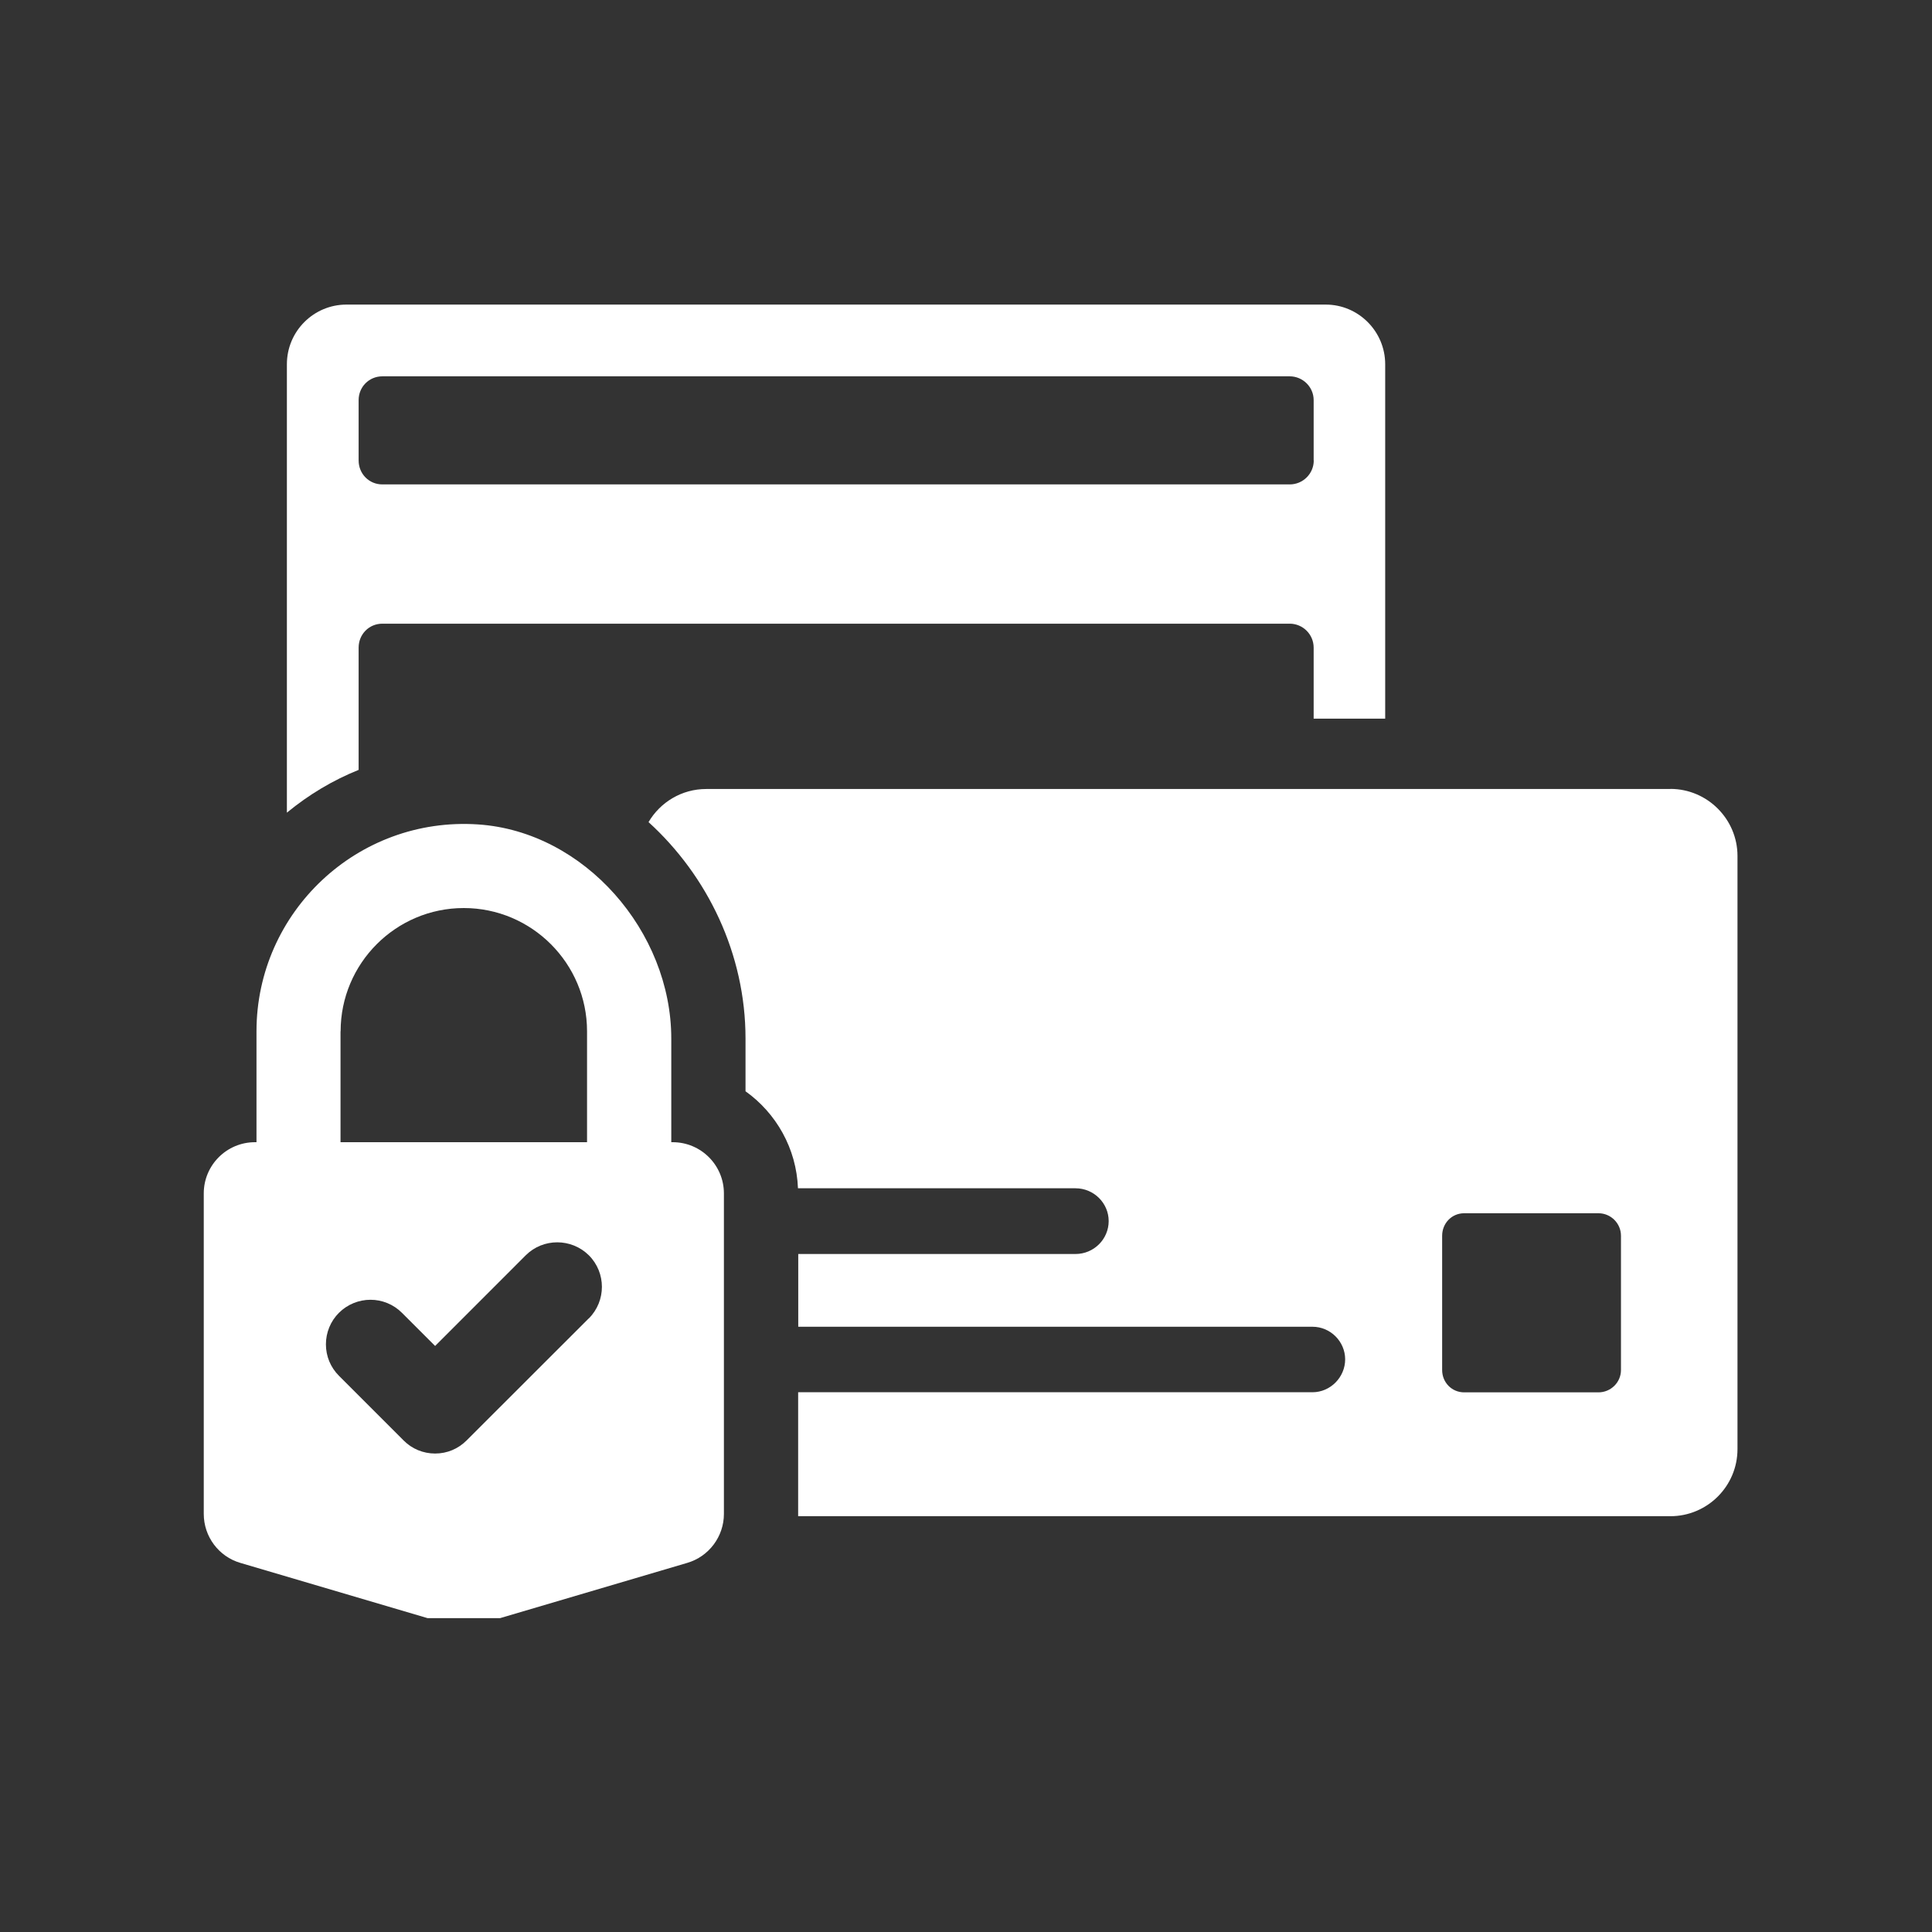
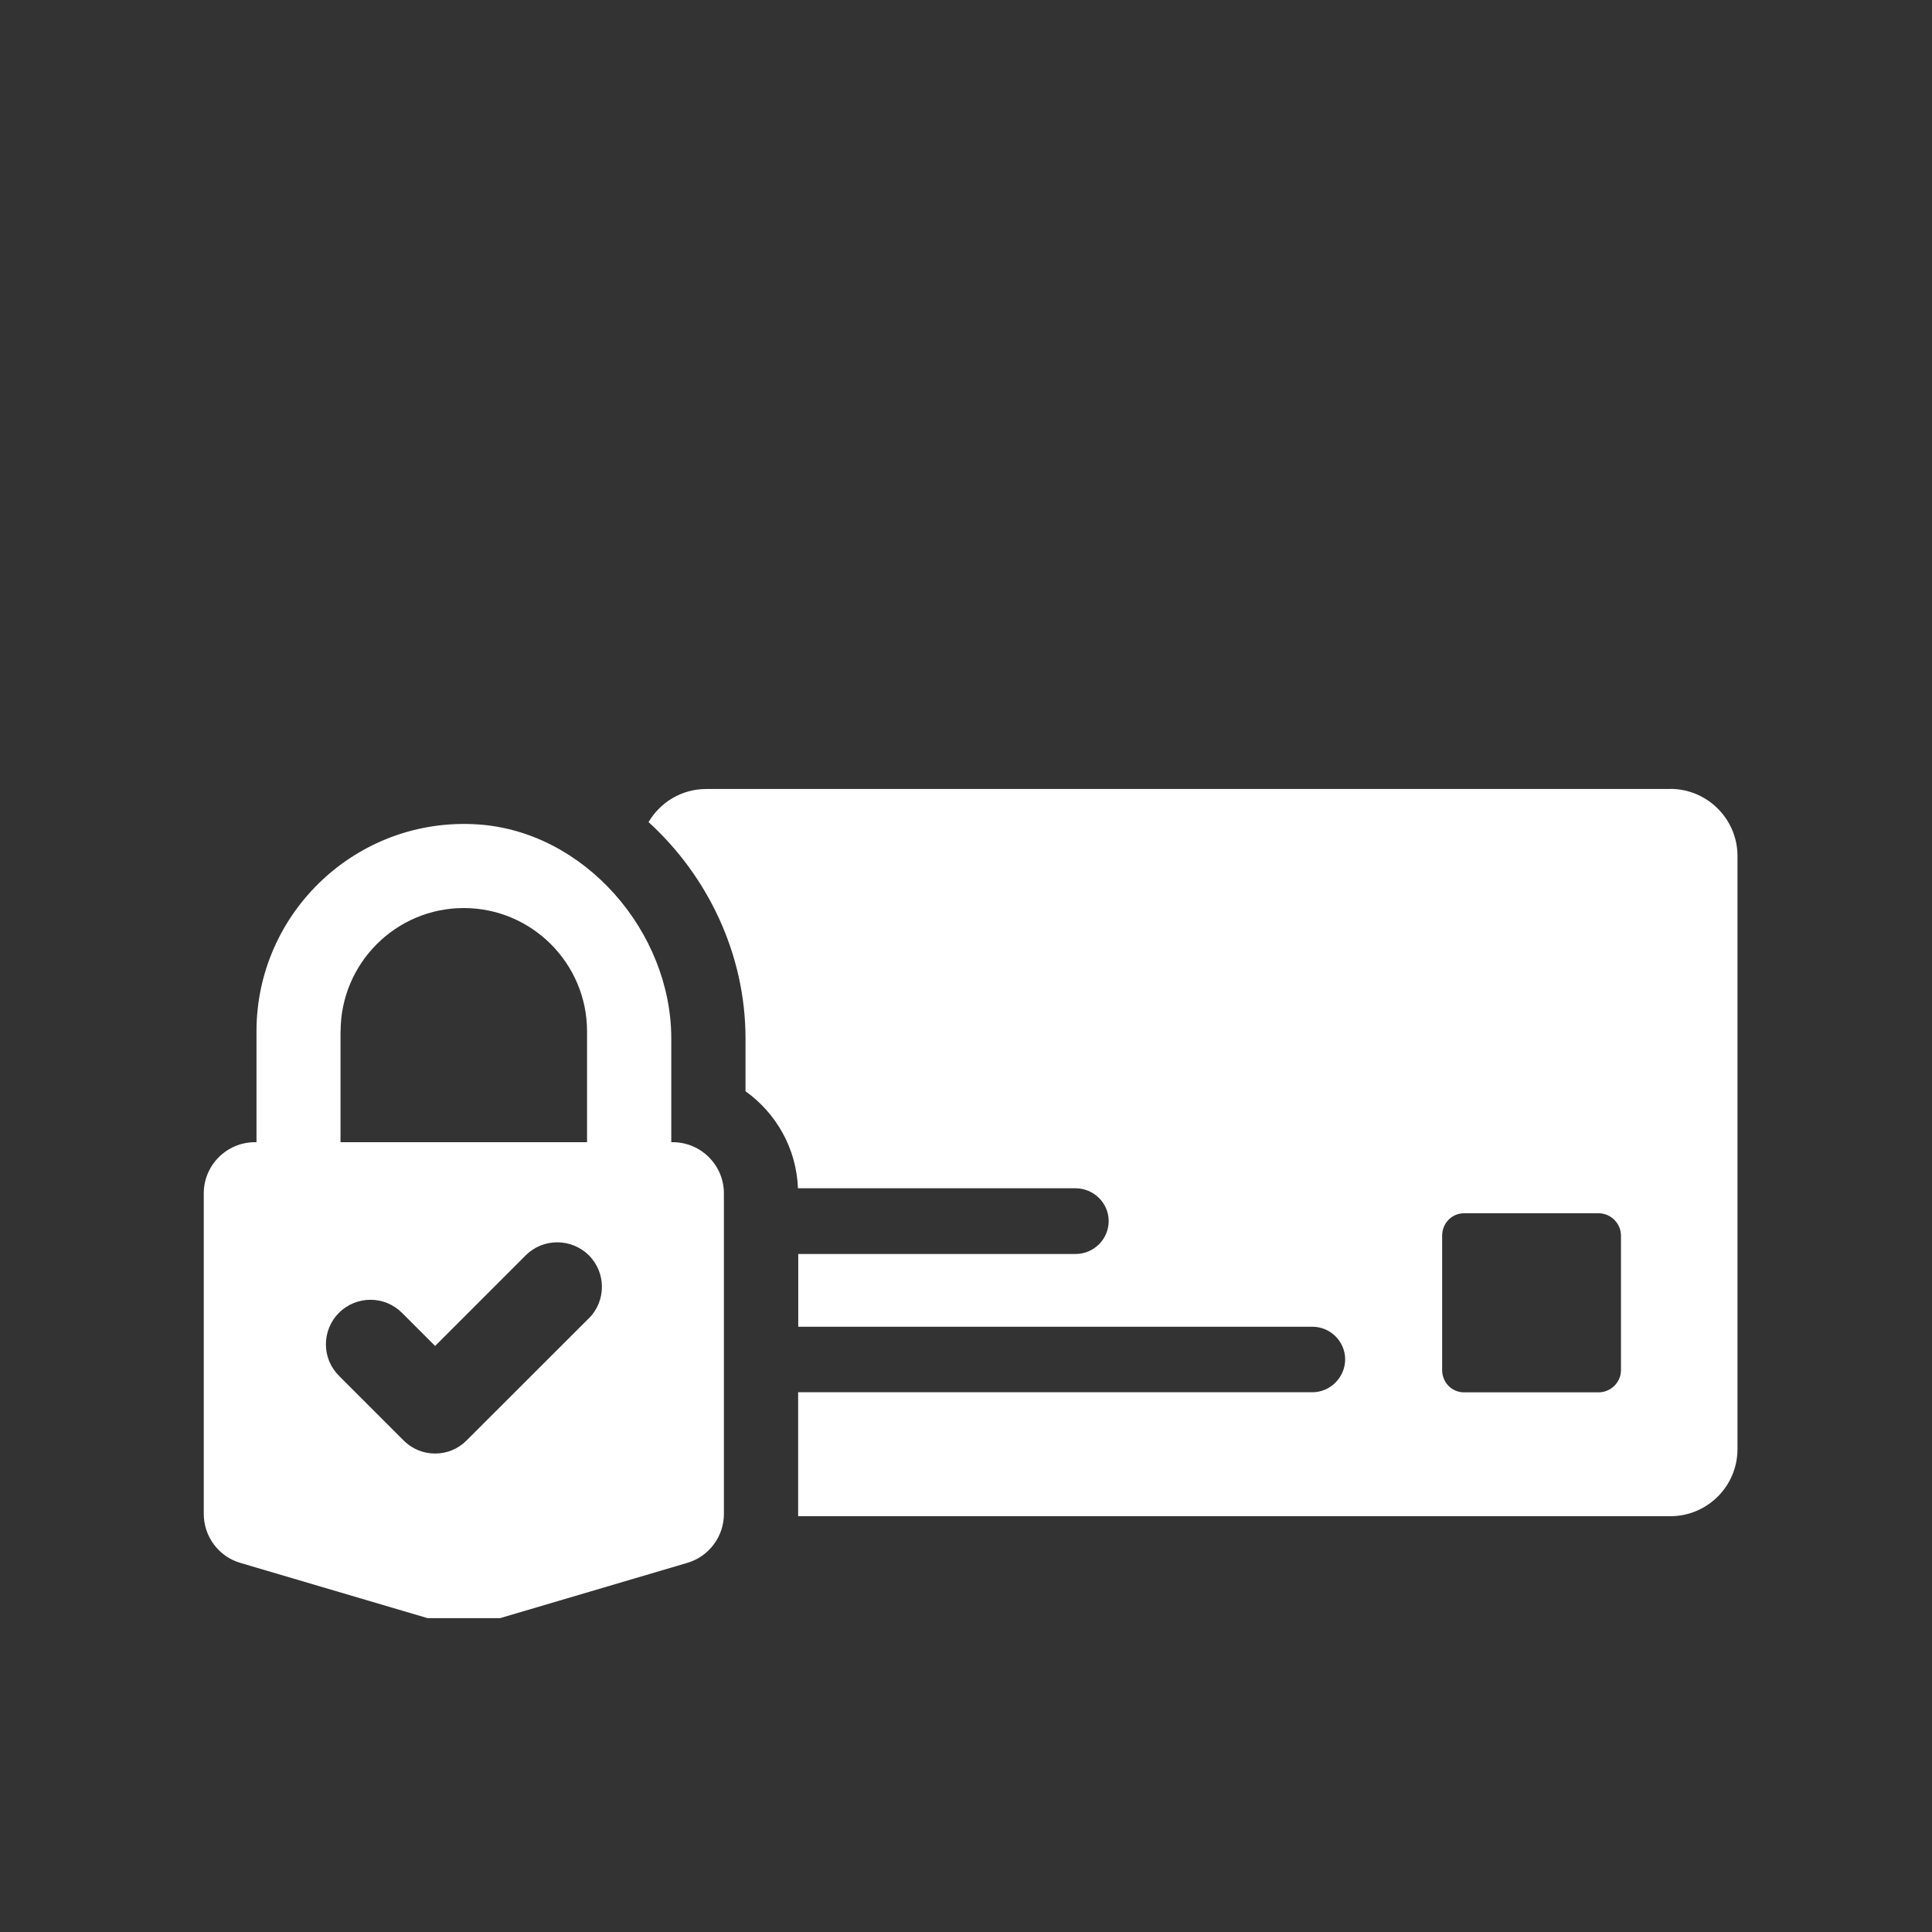
<svg xmlns="http://www.w3.org/2000/svg" version="1.0" preserveAspectRatio="xMidYMid meet" height="100" viewBox="0 0 75 75" zoomAndPan="magnify" width="100">
  <rect x="0" y="0" width="75" height="75" fill="#333333" stroke="none" />
  <defs>
    <clipPath id="3ee8bc8db8">
-       <path clip-rule="nonzero" d="M 11 11.816 L 54 11.816 L 54 32 L 11 32 Z M 11 11.816" />
-     </clipPath>
+       </clipPath>
    <clipPath id="3e895d81fd">
      <path clip-rule="nonzero" d="M 25 30 L 67.859 30 L 67.859 59 L 25 59 Z M 25 30" />
    </clipPath>
    <clipPath id="9f6055f385">
-       <path clip-rule="nonzero" d="M 7.859 31 L 29 31 L 29 62.816 L 7.859 62.816 Z M 7.859 31" />
+       <path clip-rule="nonzero" d="M 7.859 31 L 29 31 L 29 62.816 L 7.859 62.816 M 7.859 31" />
    </clipPath>
  </defs>
  <g clip-path="url(#3ee8bc8db8)">
    <path fill-rule="nonzero" fill-opacity="1" d="M 51.469 11.824 L 13.449 11.824 C 12.176 11.824 11.137 12.859 11.137 14.141 L 11.137 31.547 C 11.992 30.844 12.922 30.289 13.922 29.887 L 13.922 25.141 C 13.922 24.625 14.324 24.211 14.844 24.211 L 50.066 24.211 C 50.574 24.211 50.996 24.625 50.996 25.141 L 50.996 27.898 L 53.773 27.898 L 53.773 14.141 C 53.773 12.863 52.734 11.824 51.465 11.824 Z M 51 17.875 C 51 18.391 50.578 18.805 50.066 18.805 L 14.844 18.805 C 14.324 18.805 13.922 18.391 13.922 17.875 L 13.922 15.531 C 13.922 15.023 14.324 14.609 14.844 14.609 L 50.066 14.609 C 50.574 14.609 50.996 15.023 50.996 15.531 L 50.996 17.875 Z M 51 17.875" fill="#ffffff" />
  </g>
  <g clip-path="url(#3e895d81fd)">
    <path fill-rule="nonzero" fill-opacity="1" d="M 64.844 30.629 L 27.414 30.629 C 26.461 30.629 25.629 31.145 25.176 31.914 C 27.469 34 28.941 37.035 28.941 40.316 L 28.941 42.363 C 30.129 43.211 30.918 44.578 30.977 46.129 L 41.75 46.129 C 42.465 46.129 43.039 46.707 43.039 47.402 C 43.039 48.102 42.465 48.68 41.75 48.68 L 30.988 48.68 L 30.988 51.504 L 50.949 51.504 C 51.652 51.504 52.219 52.082 52.219 52.77 C 52.219 53.461 51.648 54.047 50.949 54.047 L 30.984 54.047 L 30.984 58.859 L 64.844 58.859 C 66.277 58.859 67.449 57.695 67.449 56.254 L 67.449 33.227 C 67.449 31.797 66.277 30.625 64.844 30.625 Z M 62.926 53.184 C 62.926 53.664 62.531 54.051 62.051 54.051 L 56.84 54.051 C 56.355 54.051 55.984 53.664 55.984 53.184 L 55.984 47.973 C 55.984 47.488 56.355 47.098 56.84 47.098 L 62.051 47.098 C 62.531 47.098 62.926 47.488 62.926 47.973 Z M 62.926 53.184" fill="#ffffff" />
  </g>
  <g clip-path="url(#9f6055f385)">
    <path fill-rule="nonzero" fill-opacity="1" d="M 26.117 44.34 L 26.059 44.34 L 26.059 40.316 C 26.059 36.172 22.695 32.281 18.559 32.004 C 13.875 31.691 9.957 35.414 9.957 40.035 L 9.957 44.34 L 9.898 44.34 C 8.801 44.34 7.91 45.23 7.91 46.328 L 7.91 58.77 C 7.91 59.648 8.488 60.426 9.332 60.672 L 17.445 63.066 C 17.812 63.172 18.199 63.172 18.566 63.066 L 26.676 60.672 C 27.52 60.426 28.102 59.648 28.102 58.77 L 28.102 46.328 C 28.102 45.23 27.211 44.34 26.113 44.34 Z M 13.223 40.035 C 13.223 37.398 15.367 35.25 18.004 35.25 C 20.641 35.25 22.789 37.398 22.789 40.035 L 22.789 44.34 L 13.219 44.34 L 13.219 40.035 Z M 22.855 51.18 L 18.113 55.918 C 17.785 56.246 17.355 56.426 16.891 56.426 C 16.43 56.426 15.992 56.246 15.668 55.918 L 13.16 53.41 C 12.832 53.082 12.652 52.648 12.652 52.188 C 12.652 51.727 12.832 51.289 13.156 50.965 C 13.492 50.629 13.938 50.457 14.383 50.457 C 14.828 50.457 15.27 50.629 15.605 50.965 L 16.891 52.25 L 20.41 48.73 C 21.082 48.059 22.18 48.059 22.859 48.73 C 23.535 49.406 23.535 50.504 22.859 51.18 Z M 22.855 51.18" fill="#ffffff" />
  </g>
</svg>